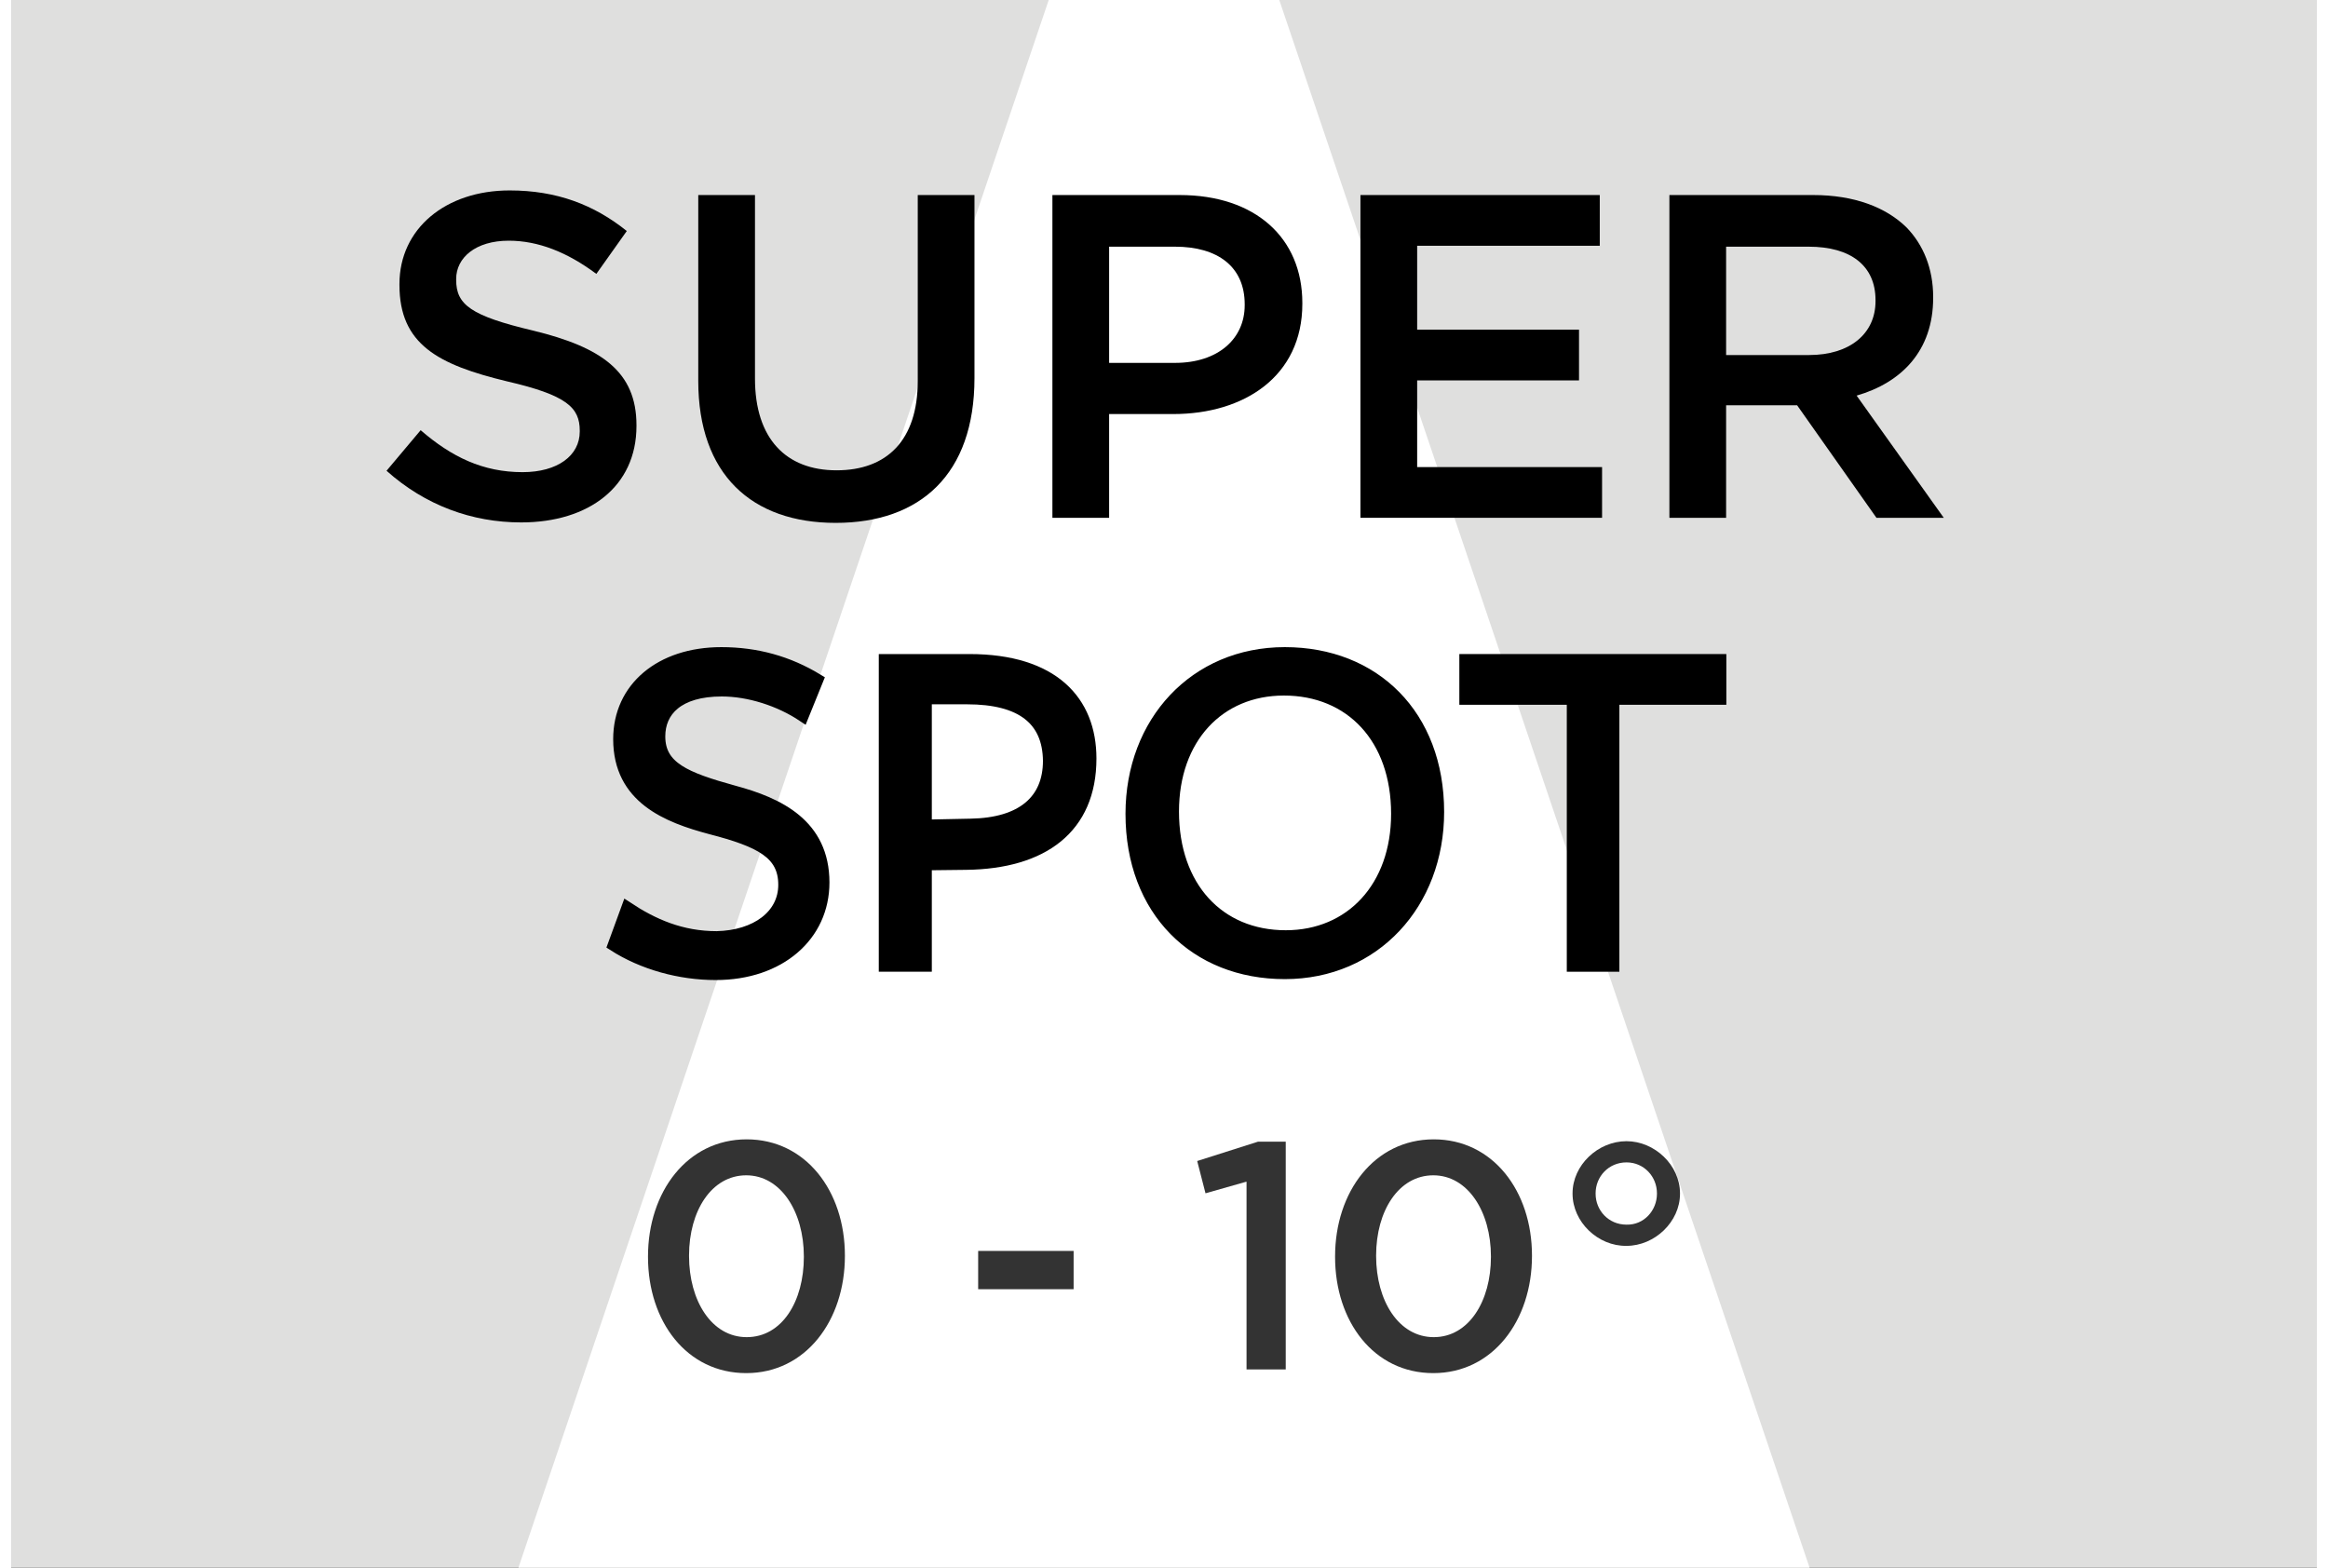
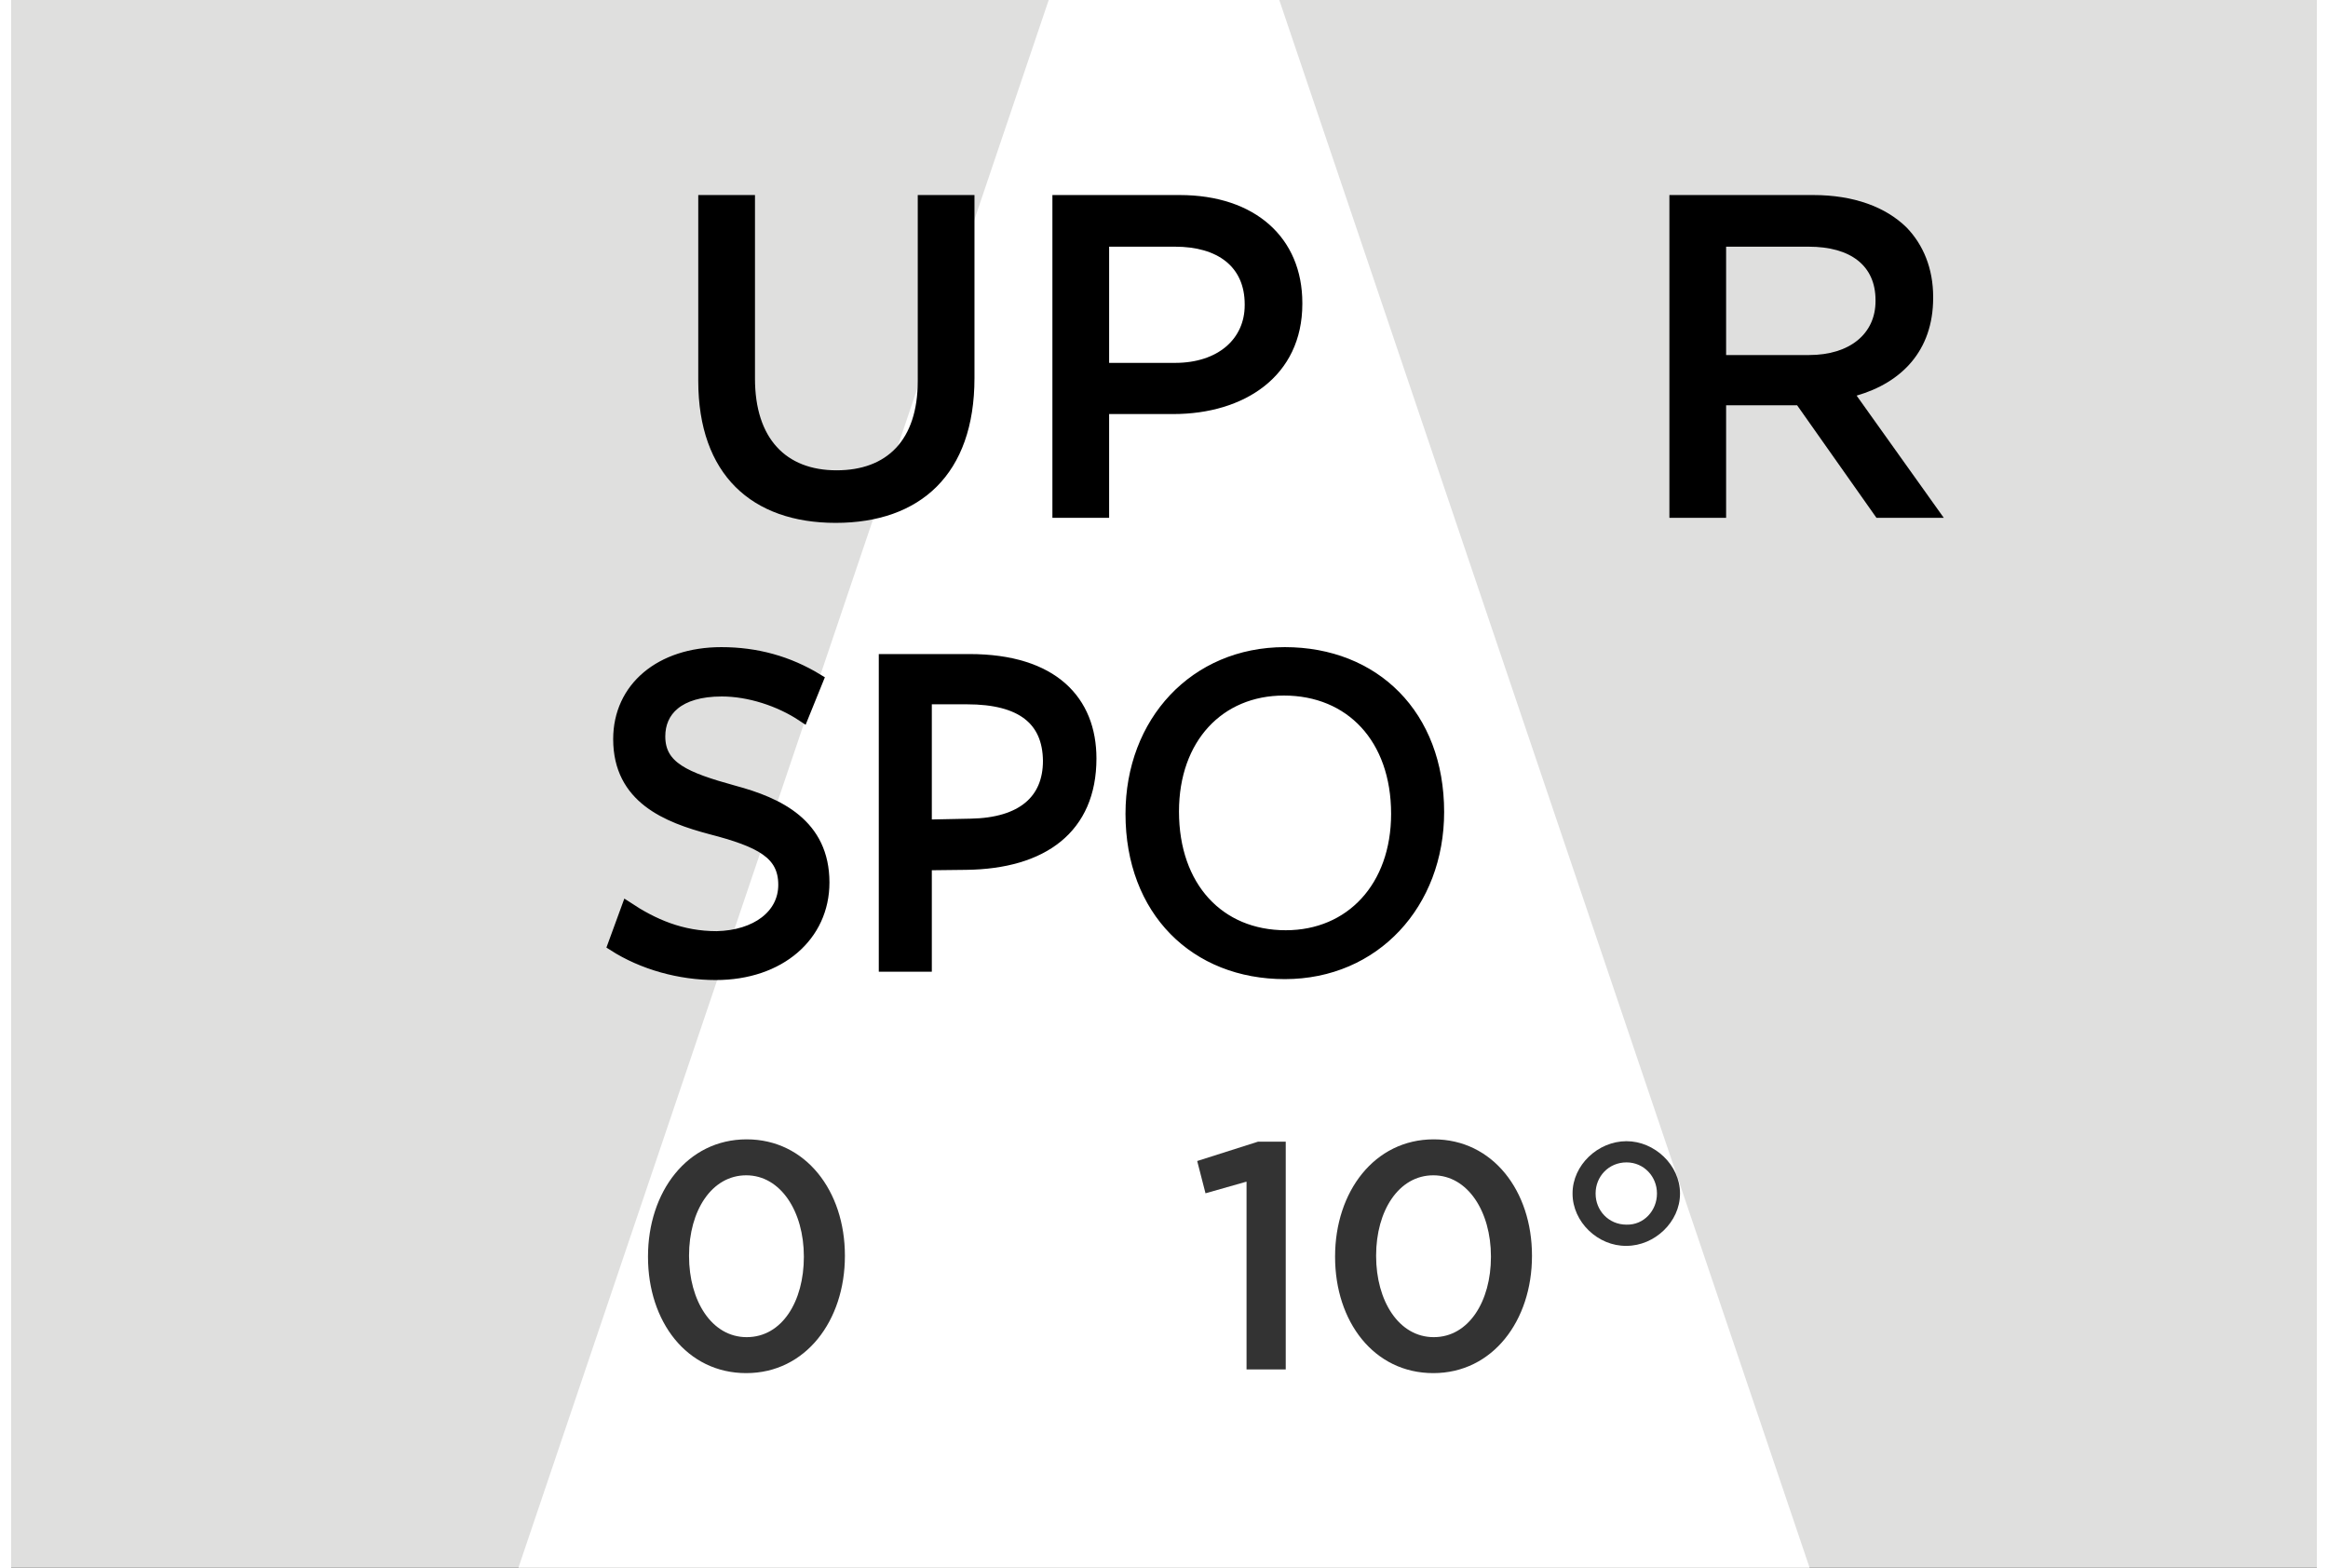
<svg xmlns="http://www.w3.org/2000/svg" version="1.1" x="0px" y="0px" height="33" width="49" viewBox="0 0 50 34" style="enable-background:new 0 0 50 34;" xml:space="preserve">
  <rect x="0" y="0" width="50" height="34" fill="#333333" stroke="none" />
  <style type="text/css">
	.st0{fill:url(#SVGID_1_);}
	.st1{fill:#F07C23;}
	.st2{fill:#FFCF01;}
	.st3{fill:#F3DF71;}
	.st4{fill:#98D2E5;}
	.st5{fill:url(#SVGID_00000028294085190195345220000017276179300337246110_);}
	.st6{fill:url(#SVGID_00000160177023139183525200000009321991112057230999_);}
	.st7{fill:#9BBFBE;}
	.st8{fill:#DFDFDE;}
	.st9{fill:#FFFFFF;}
	.st10{fill:url(#SVGID_00000096740754567902075900000017551614537305998256_);}
	.st11{fill:url(#SVGID_00000098217255360837029740000008358184344820247978_);}
	.st12{fill:url(#SVGID_00000075149470881973819480000017986101900141787306_);}
	.st13{fill:url(#SVGID_00000040574096618621927310000013363590803148656794_);}
	.st14{fill:url(#SVGID_00000068638292574220575610000011611809533133349764_);}
	.st15{fill:url(#SVGID_00000038388921012274603850000003127083040957333129_);}
	.st16{fill:url(#SVGID_00000005979370589660128350000003126076470057921703_);}
	.st17{fill:url(#SVGID_00000130621875377420312670000004288598713849879983_);}
	.st18{fill:none;stroke:#ED1C24;stroke-miterlimit:10;}
	.st19{fill:url(#SVGID_00000143595079293759342130000011930913431937737363_);}
	.st20{fill:url(#SVGID_00000002352118747138771190000000674511663405151374_);}
	.st21{stroke:#000000;stroke-width:0.25;stroke-miterlimit:10;}
	.st22{fill:url(#SVGID_00000178207239206942634310000009483688048593465010_);}
	.st23{fill:url(#SVGID_00000102509008590679443330000001032042536883547031_);}
	.st24{fill:url(#SVGID_00000121993349415220403330000016692481111754333075_);}
	.st25{opacity:0.8;}
	.st26{display:none;}
</style>
  <g id="Laag_1">
</g>
  <g id="FINAL">
    <rect x="-361.19" y="-298.86" class="st18" width="557.23" height="905.61" />
    <g>
      <rect y="0" class="st8" width="50" height="34" />
      <path class="st9" d="M11,34L22.5,0h5L39,34H11z" />
    </g>
    <g>
      <path class="st21" d="M16.76,19.19c0-0.68-0.51-0.94-1.59-1.22c-0.94-0.25-1.99-0.66-1.99-1.94c0-1.11,0.9-1.87,2.22-1.87    c0.76,0,1.45,0.19,2.09,0.58l-0.32,0.79c-0.51-0.34-1.17-0.55-1.76-0.55c-0.95,0-1.35,0.44-1.35,0.99c0,0.67,0.56,0.9,1.61,1.19    c0.97,0.26,1.95,0.72,1.95,1.98c0,1.15-0.95,1.99-2.34,1.99c-0.78,0-1.58-0.22-2.22-0.63l0.3-0.82c0.56,0.37,1.17,0.64,1.94,0.64    C16.16,20.3,16.76,19.85,16.76,19.19z" />
      <path class="st21" d="M20.71,18.74l-0.87,0.01v2.2h-0.9v-6.64c0,0,1.83,0,1.84,0c1.82,0,2.63,0.9,2.63,2.14    C23.41,17.96,22.37,18.72,20.71,18.74z M20.73,15.15c-0.01,0-0.89,0-0.89,0v2.75l0.97-0.02c1.11-0.02,1.69-0.52,1.69-1.38    C22.49,15.61,21.91,15.15,20.73,15.15z" />
      <path class="st21" d="M27.62,21.11c-1.94,0-3.33-1.36-3.33-3.46c0-1.99,1.38-3.49,3.33-3.49c1.94,0,3.33,1.35,3.33,3.45    C30.95,19.59,29.57,21.11,27.62,21.11z M27.6,14.96c-1.41,0-2.4,1.05-2.4,2.64c0,1.64,0.99,2.7,2.44,2.7    c1.41,0,2.41-1.06,2.41-2.65C30.05,16.01,29.05,14.96,27.6,14.96z" />
-       <path class="st21" d="M34.75,15.16v5.79h-0.89v-5.79h-2.33v-0.85h5.54v0.85H34.75z" />
    </g>
    <g>
-       <path d="M8.14,10.21l0.74-0.88c0.67,0.58,1.35,0.91,2.21,0.91c0.76,0,1.24-0.36,1.24-0.88V9.34c0-0.5-0.28-0.77-1.58-1.07    c-1.49-0.36-2.33-0.8-2.33-2.09V6.16c0-1.2,1-2.03,2.39-2.03c1.02,0,1.83,0.31,2.54,0.88l-0.66,0.93    c-0.63-0.47-1.26-0.72-1.9-0.72c-0.72,0-1.14,0.37-1.14,0.83v0.02c0,0.54,0.32,0.78,1.67,1.1c1.48,0.36,2.24,0.89,2.24,2.05v0.02    c0,1.31-1.03,2.09-2.5,2.09C9.99,11.33,8.98,10.96,8.14,10.21z" />
      <path d="M14.9,8.26V4.23h1.23v3.98c0,1.3,0.67,1.99,1.77,1.99c1.09,0,1.76-0.65,1.76-1.94V4.23h1.23V8.2    c0,2.09-1.18,3.14-3.01,3.14C16.06,11.34,14.9,10.29,14.9,8.26z" />
      <path d="M22.58,4.23h2.76c1.64,0,2.66,0.93,2.66,2.34v0.02c0,1.57-1.26,2.39-2.8,2.39h-1.39v2.25h-1.23V4.23z M25.24,7.87    c0.93,0,1.51-0.52,1.51-1.25V6.6c0-0.82-0.59-1.25-1.51-1.25h-1.43v2.52H25.24z" />
-       <path d="M29.26,4.23h5.19v1.1h-3.96v1.82H34v1.1h-3.51v1.88h4.01v1.1h-5.24V4.23z" />
      <path d="M35.96,4.23h3.12c0.88,0,1.57,0.26,2.02,0.7c0.37,0.38,0.58,0.9,0.58,1.51v0.02c0,1.15-0.69,1.84-1.66,2.12l1.89,2.65    h-1.46l-1.72-2.44h-1.54v2.44h-1.23V4.23z M38.99,7.7c0.88,0,1.44-0.46,1.44-1.17V6.51c0-0.75-0.54-1.16-1.45-1.16h-1.79V7.7    H38.99z" />
    </g>
    <g class="st25">
      <path d="M13.81,27.26v-0.01c0-1.4,0.85-2.54,2.14-2.54c1.28,0,2.13,1.12,2.13,2.52v0.01c0,1.4-0.85,2.54-2.14,2.54    S13.81,28.66,13.81,27.26z M17.19,27.26v-0.01c0-0.97-0.5-1.76-1.25-1.76s-1.24,0.77-1.24,1.74v0.01c0,0.97,0.49,1.76,1.25,1.76    C16.72,29,17.19,28.22,17.19,27.26z" />
-       <path d="M20.97,27.13h2.07v0.83h-2.07V27.13z" />
      <path d="M26.78,25.63l-0.88,0.25l-0.18-0.7l1.32-0.42h0.6v4.94h-0.85V25.63z" />
      <path d="M28.71,27.26v-0.01c0-1.4,0.85-2.54,2.14-2.54c1.28,0,2.13,1.12,2.13,2.52v0.01c0,1.4-0.85,2.54-2.14,2.54    S28.71,28.66,28.71,27.26z M32.09,27.26v-0.01c0-0.97-0.5-1.76-1.25-1.76s-1.24,0.77-1.24,1.74v0.01c0,0.97,0.49,1.76,1.25,1.76    C31.61,29,32.09,28.22,32.09,27.26z" />
      <path d="M33.86,25.89v-0.01c0-0.61,0.55-1.13,1.17-1.13c0.61,0,1.16,0.52,1.16,1.13v0.01c0,0.61-0.55,1.13-1.16,1.13    C34.41,27.03,33.86,26.5,33.86,25.89z M35.69,25.89v-0.01c0-0.36-0.28-0.67-0.66-0.67c-0.39,0-0.67,0.31-0.67,0.67v0.01    c0,0.36,0.28,0.67,0.67,0.67C35.41,26.57,35.69,26.25,35.69,25.89z" />
    </g>
  </g>
  <g id="Laag_2" class="st26">
</g>
</svg>